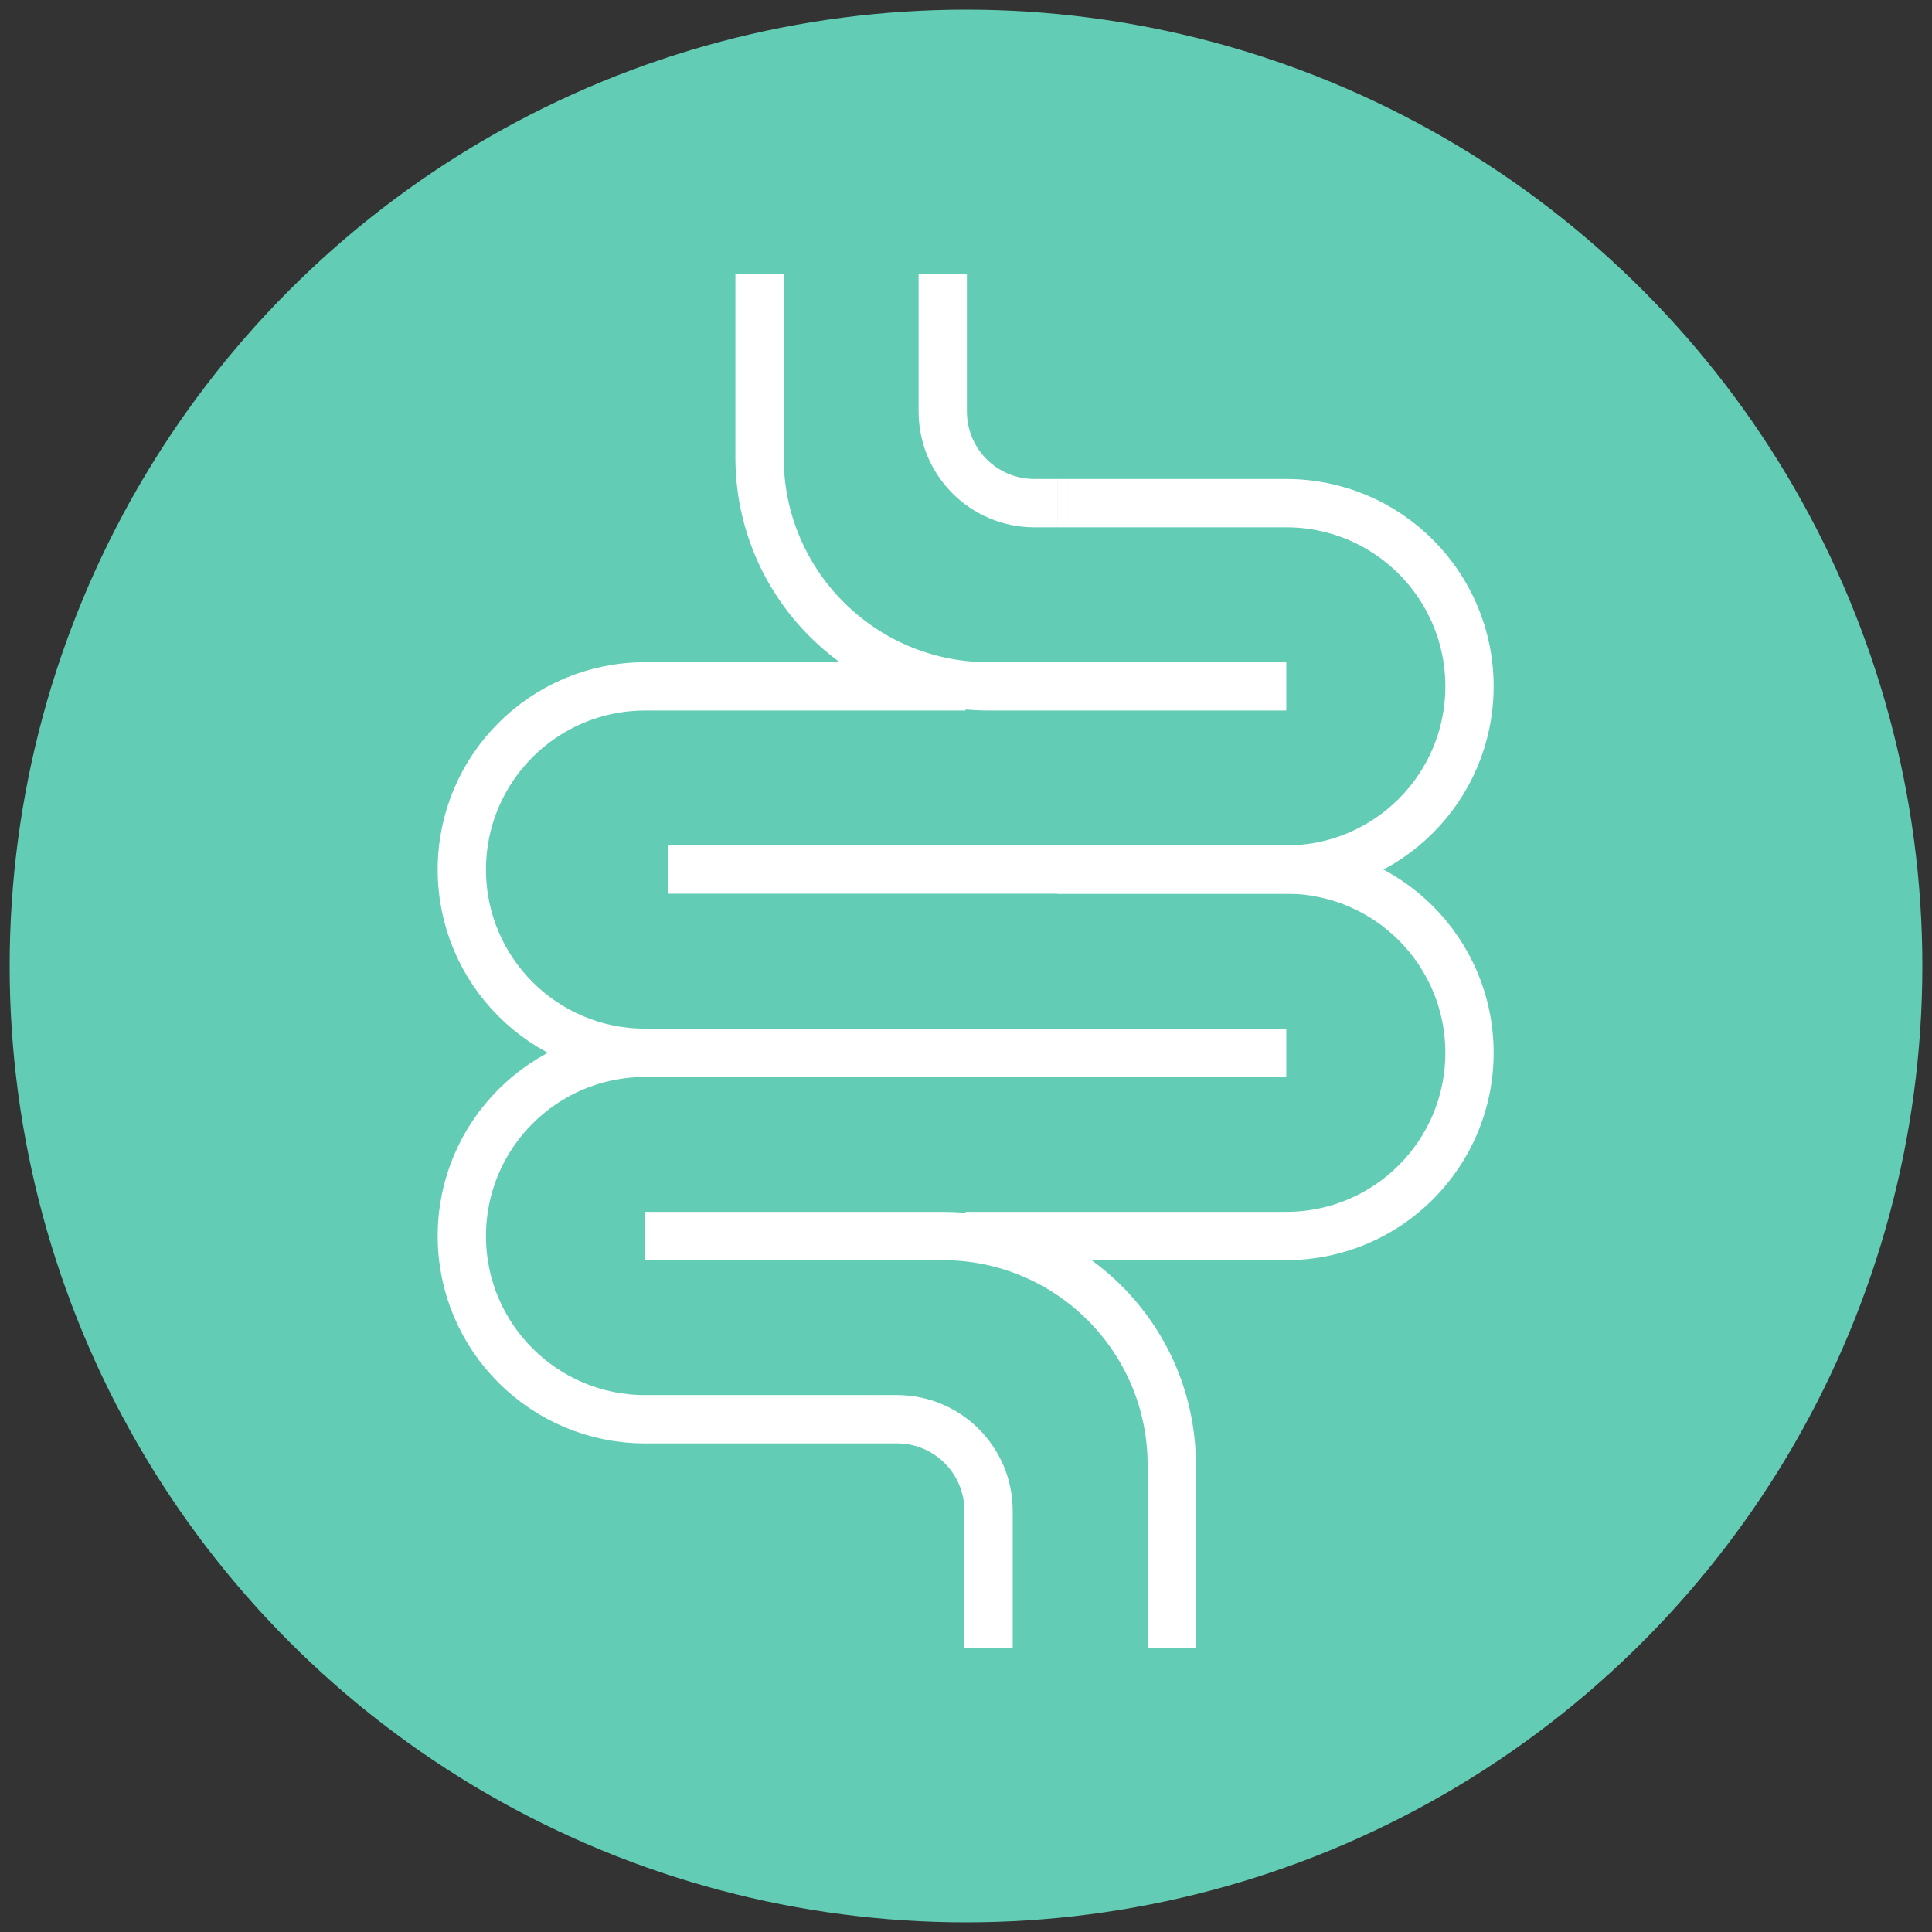
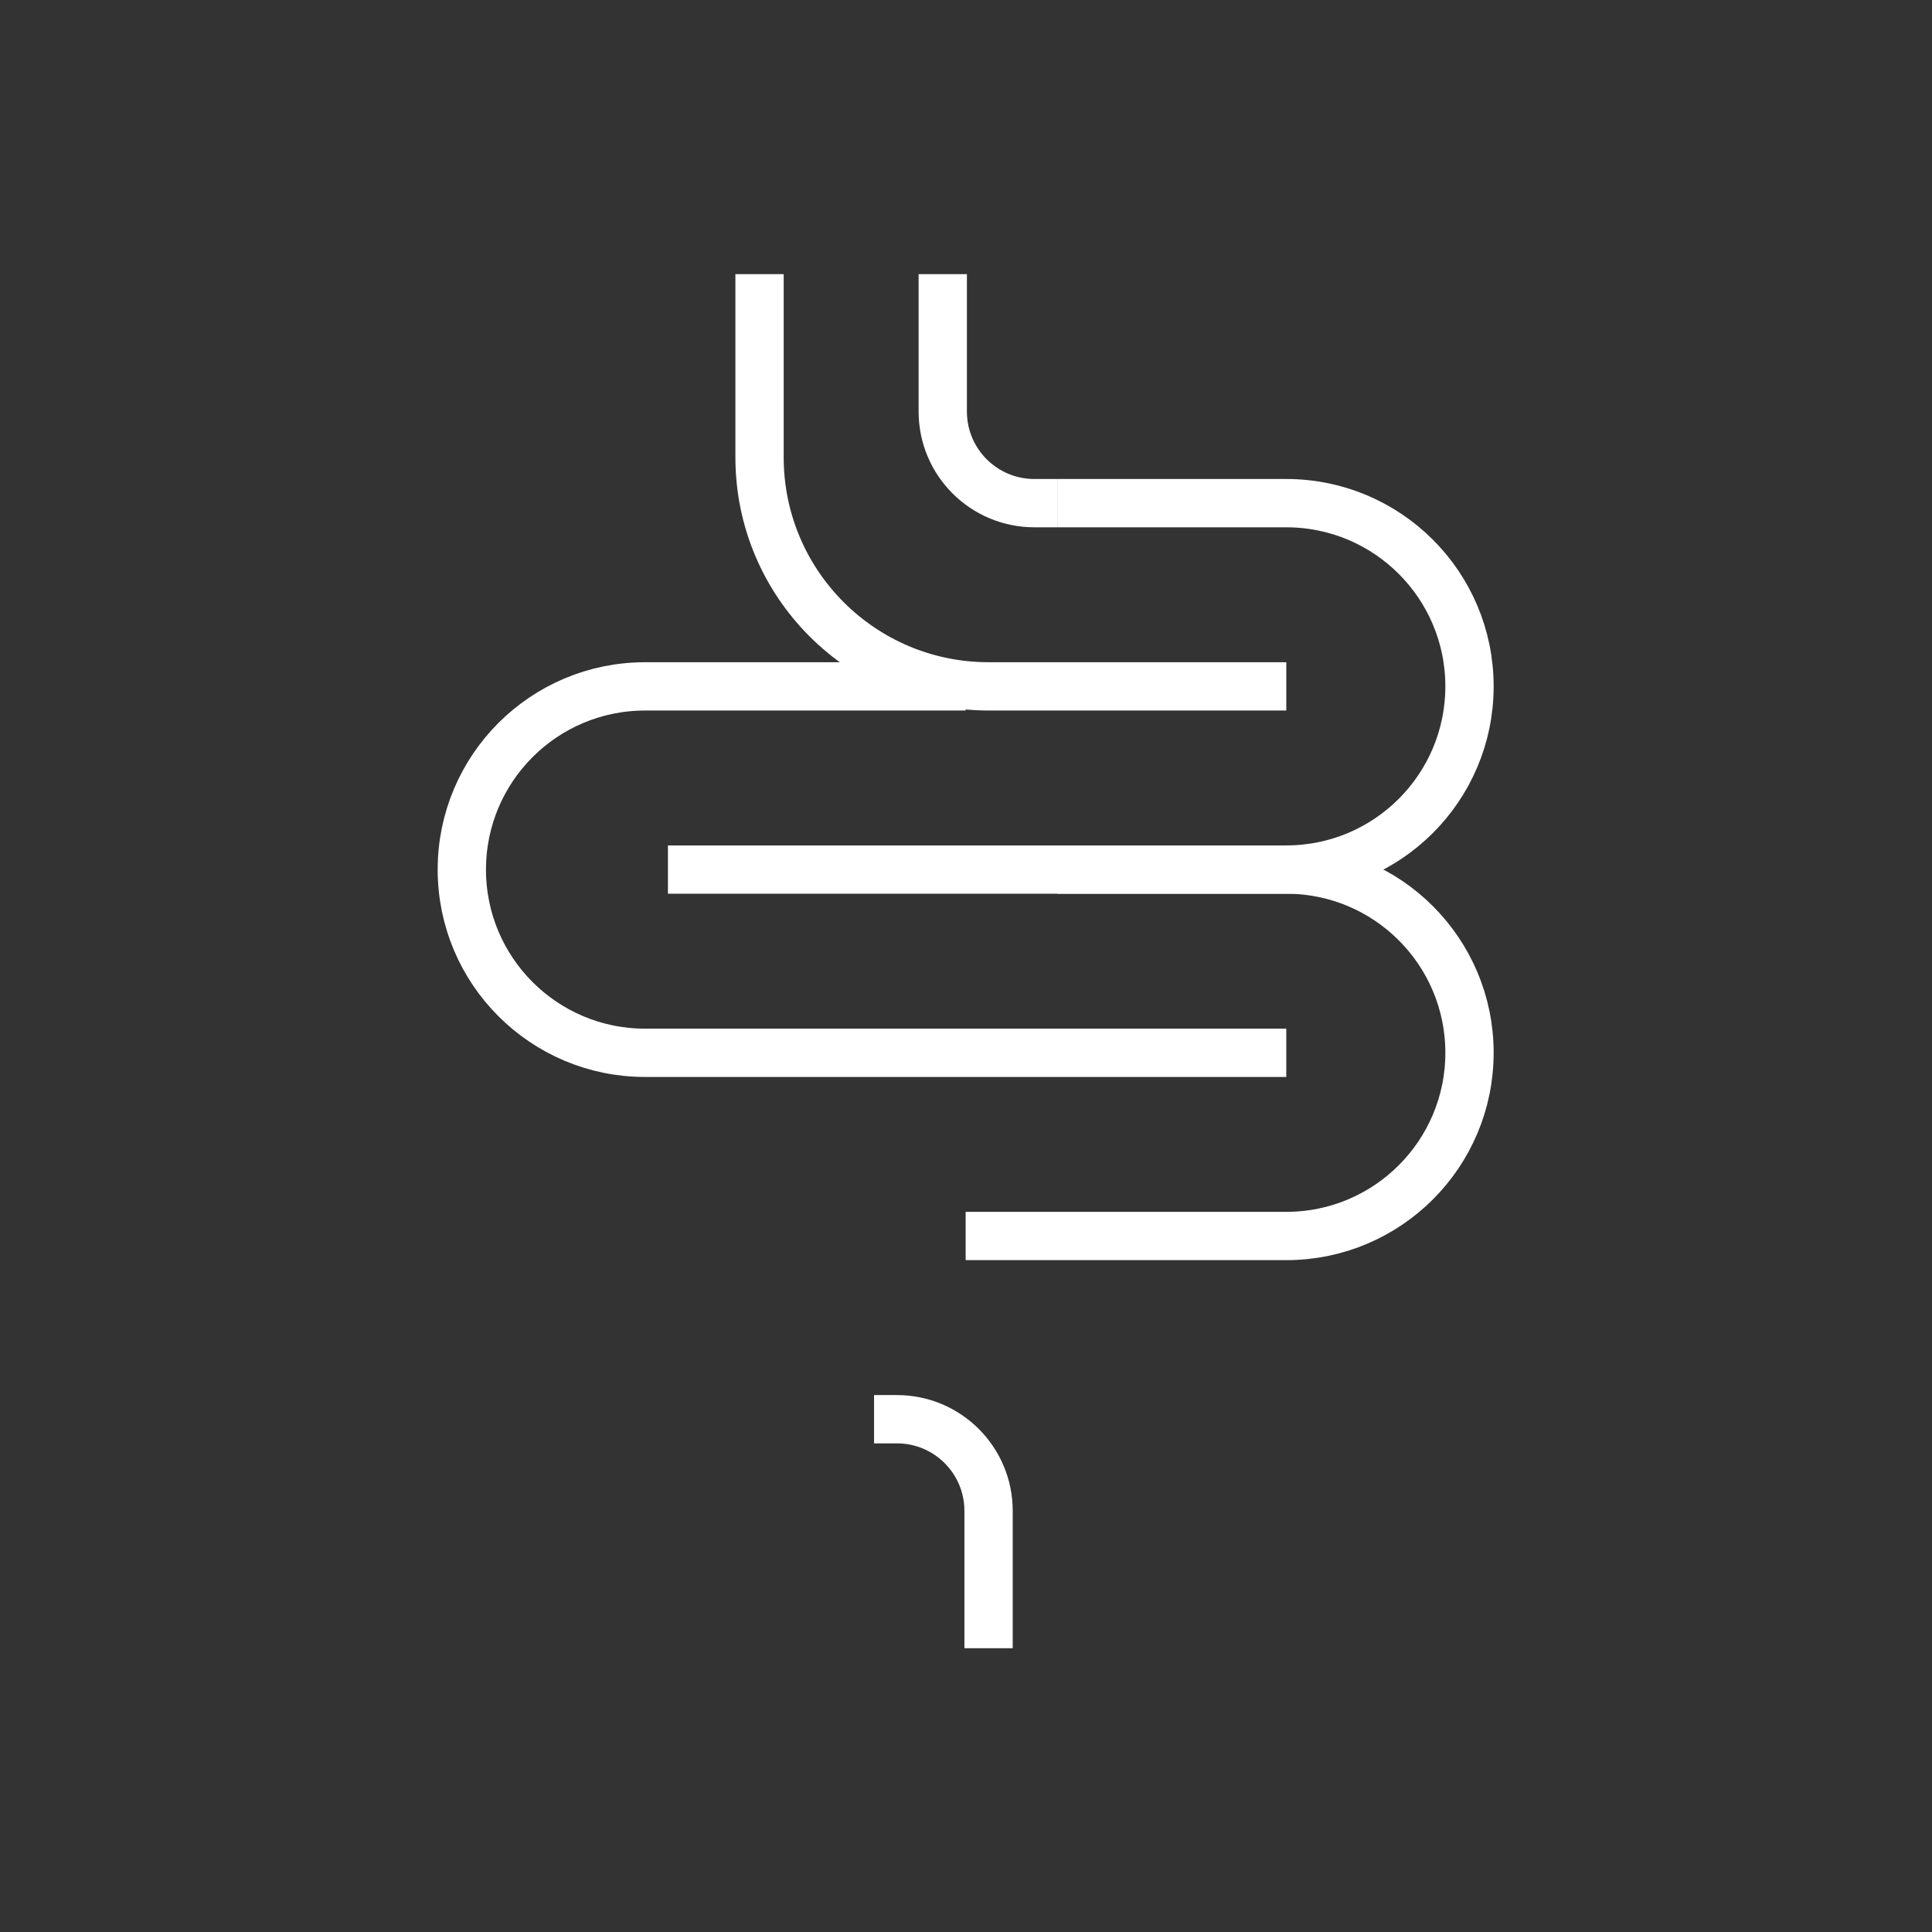
<svg xmlns="http://www.w3.org/2000/svg" id="circle" version="1.1" viewBox="0 0 1000 1000">
  <rect x="0" y="0" width="1000" height="1000" fill="#333333" stroke="none" />
  <defs>
    <style>
      .st0 {
        fill: none;
        stroke: #fff;
        stroke-miterlimit: 10;
        stroke-width: 25px;
      }

      .st1 {
        fill: #62cdb4;
      }
    </style>
  </defs>
-   <circle class="st1" cx="500" cy="500" r="495" />
  <g>
    <path class="st0" d="M393.14,141.89v94.83c0,65.47,53.07,118.54,118.54,118.54h154.1" />
    <path class="st0" d="M547.24,260.43h118.54c52.37,0,94.83,42.46,94.83,94.83s-42.46,94.83-94.83,94.83h-320.06" />
    <path class="st0" d="M665.78,544.93h-331.91c-52.37,0-94.83-42.46-94.83-94.83s42.46-94.83,94.83-94.83h165.96" />
    <path class="st0" d="M487.97,141.89v71.12c0,26.19,21.23,47.42,47.42,47.42h11.85" />
-     <path class="st0" d="M606.51,853.13v-94.83c0-65.47-53.07-118.54-118.54-118.54h-154.1" />
-     <path class="st0" d="M452.41,734.59h-118.54c-52.37,0-94.83-42.46-94.83-94.83s42.46-94.83,94.83-94.83" />
    <path class="st0" d="M547.24,450.09h118.54c52.37,0,94.83,42.46,94.83,94.83s-42.46,94.83-94.83,94.83h-165.96" />
    <path class="st0" d="M511.68,853.13v-71.12c0-26.19-21.23-47.42-47.42-47.42h-11.85" />
  </g>
</svg>